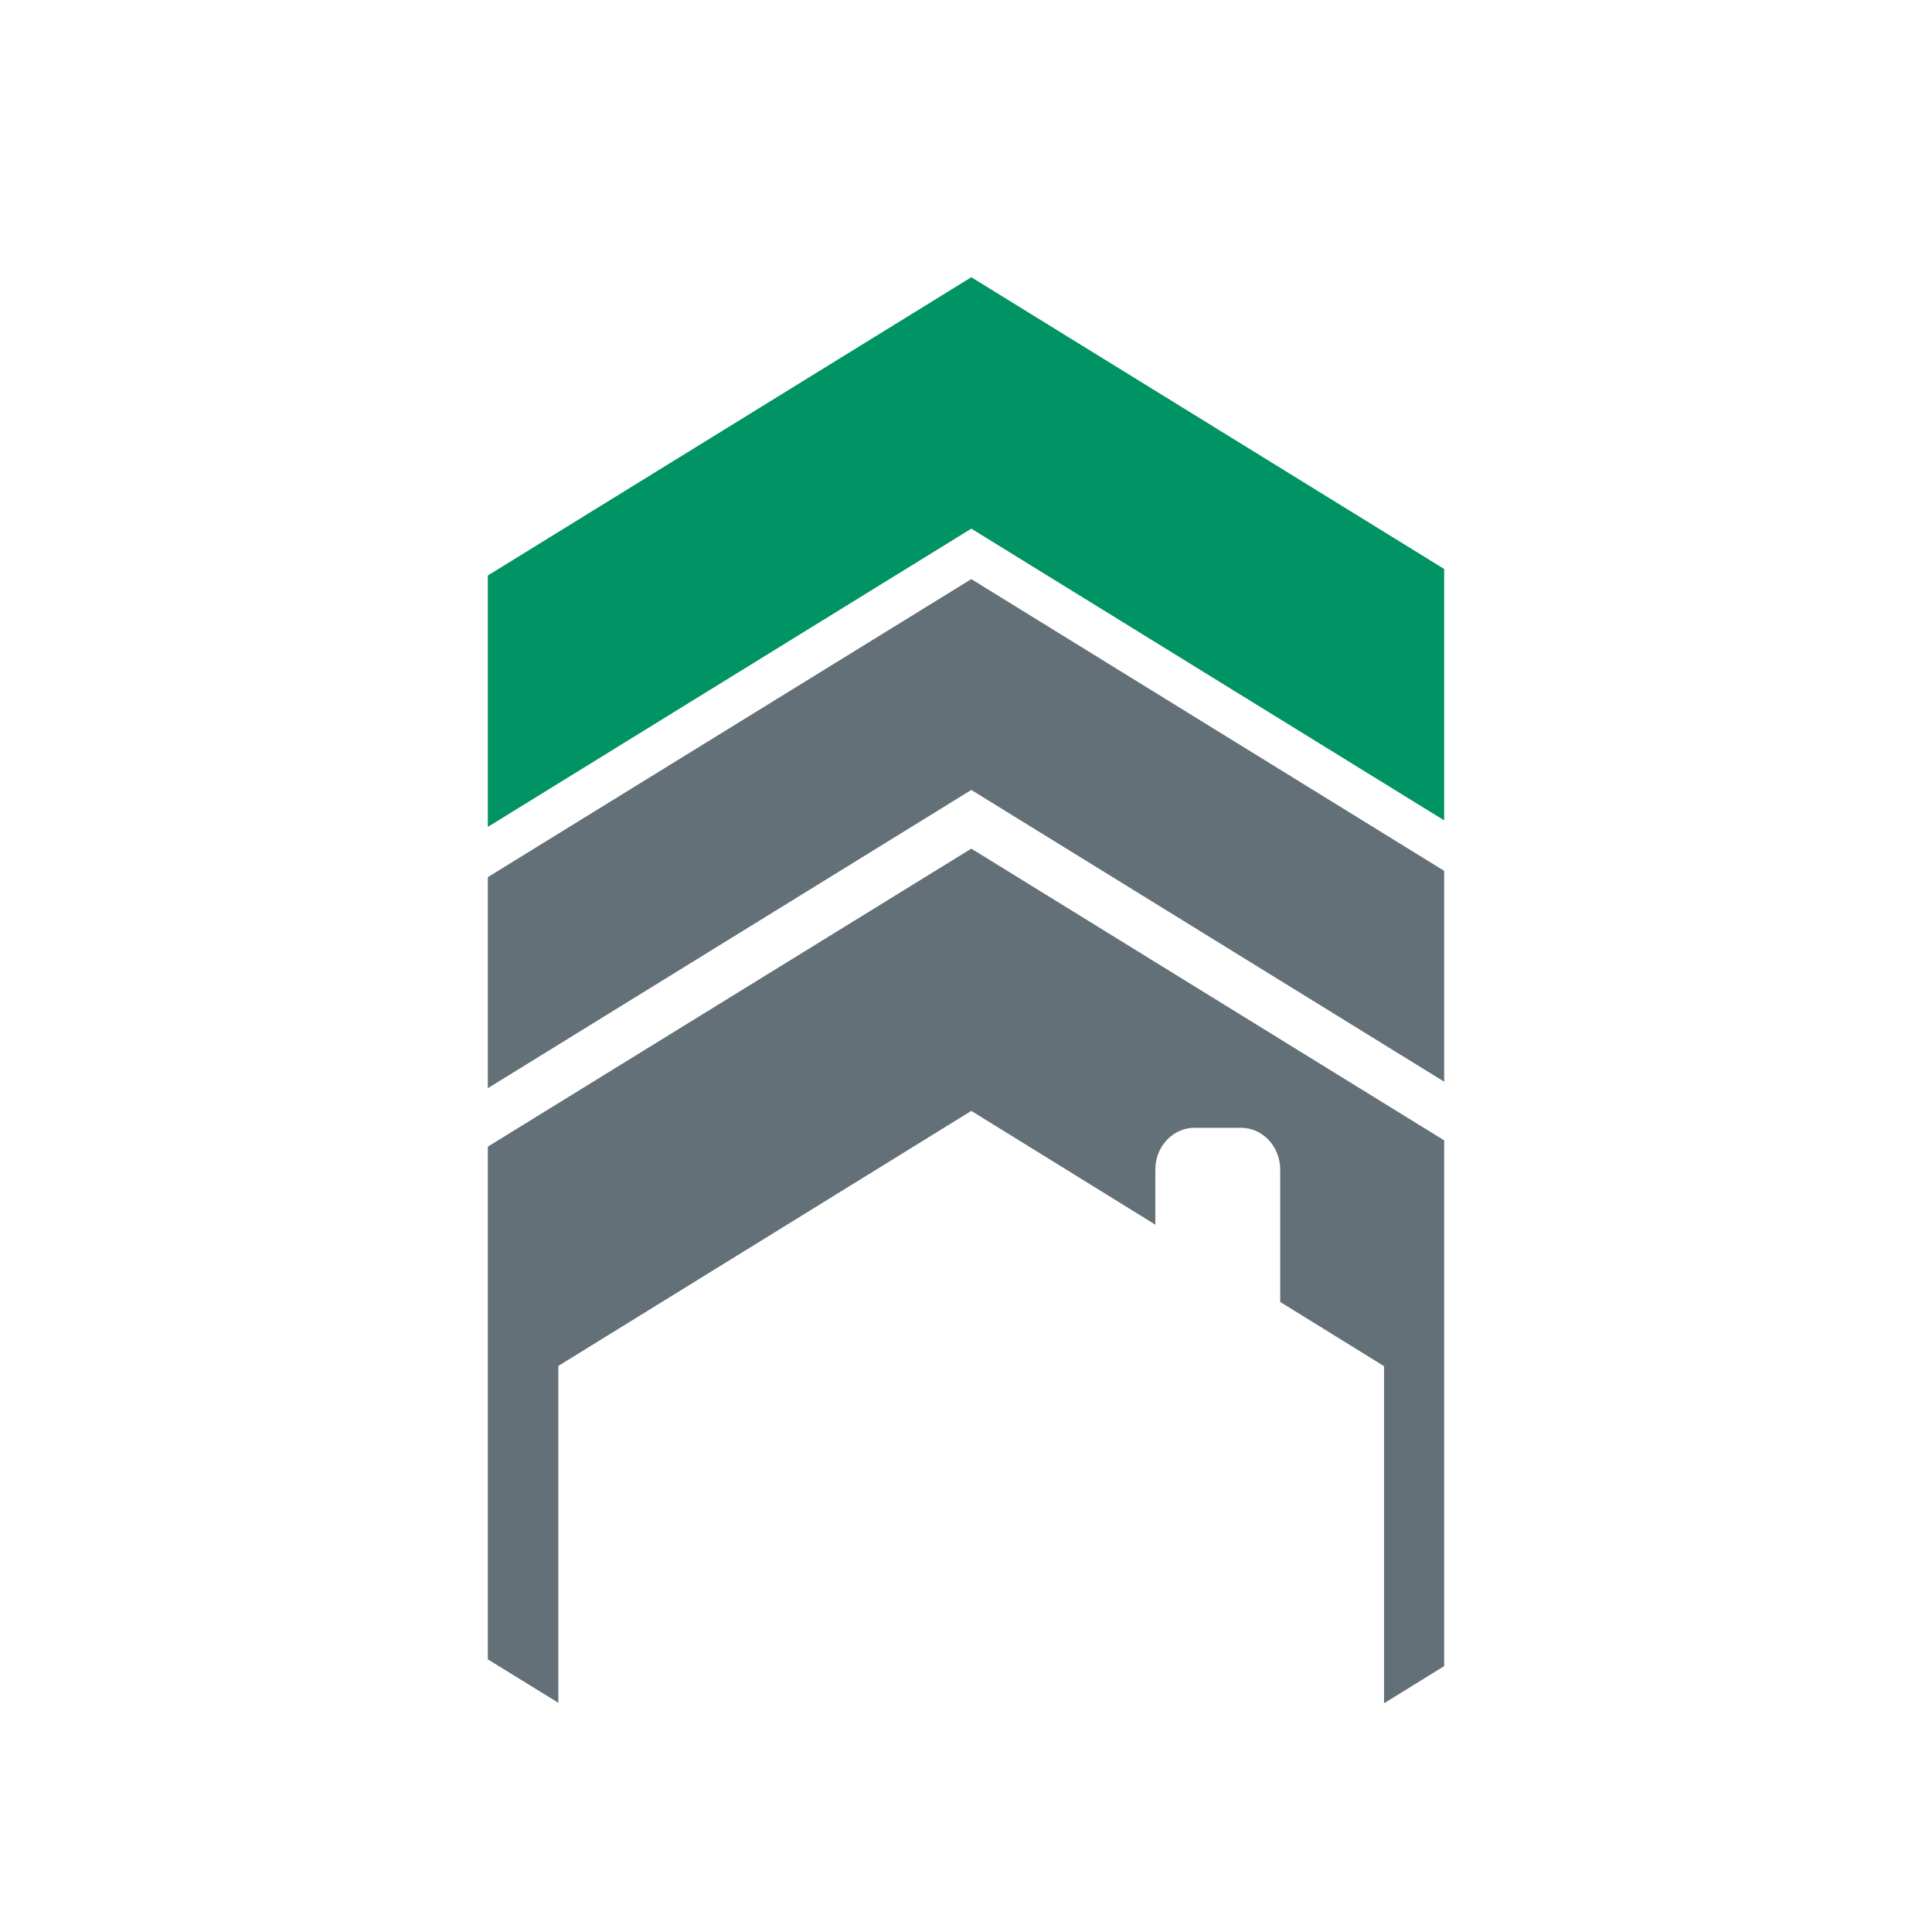
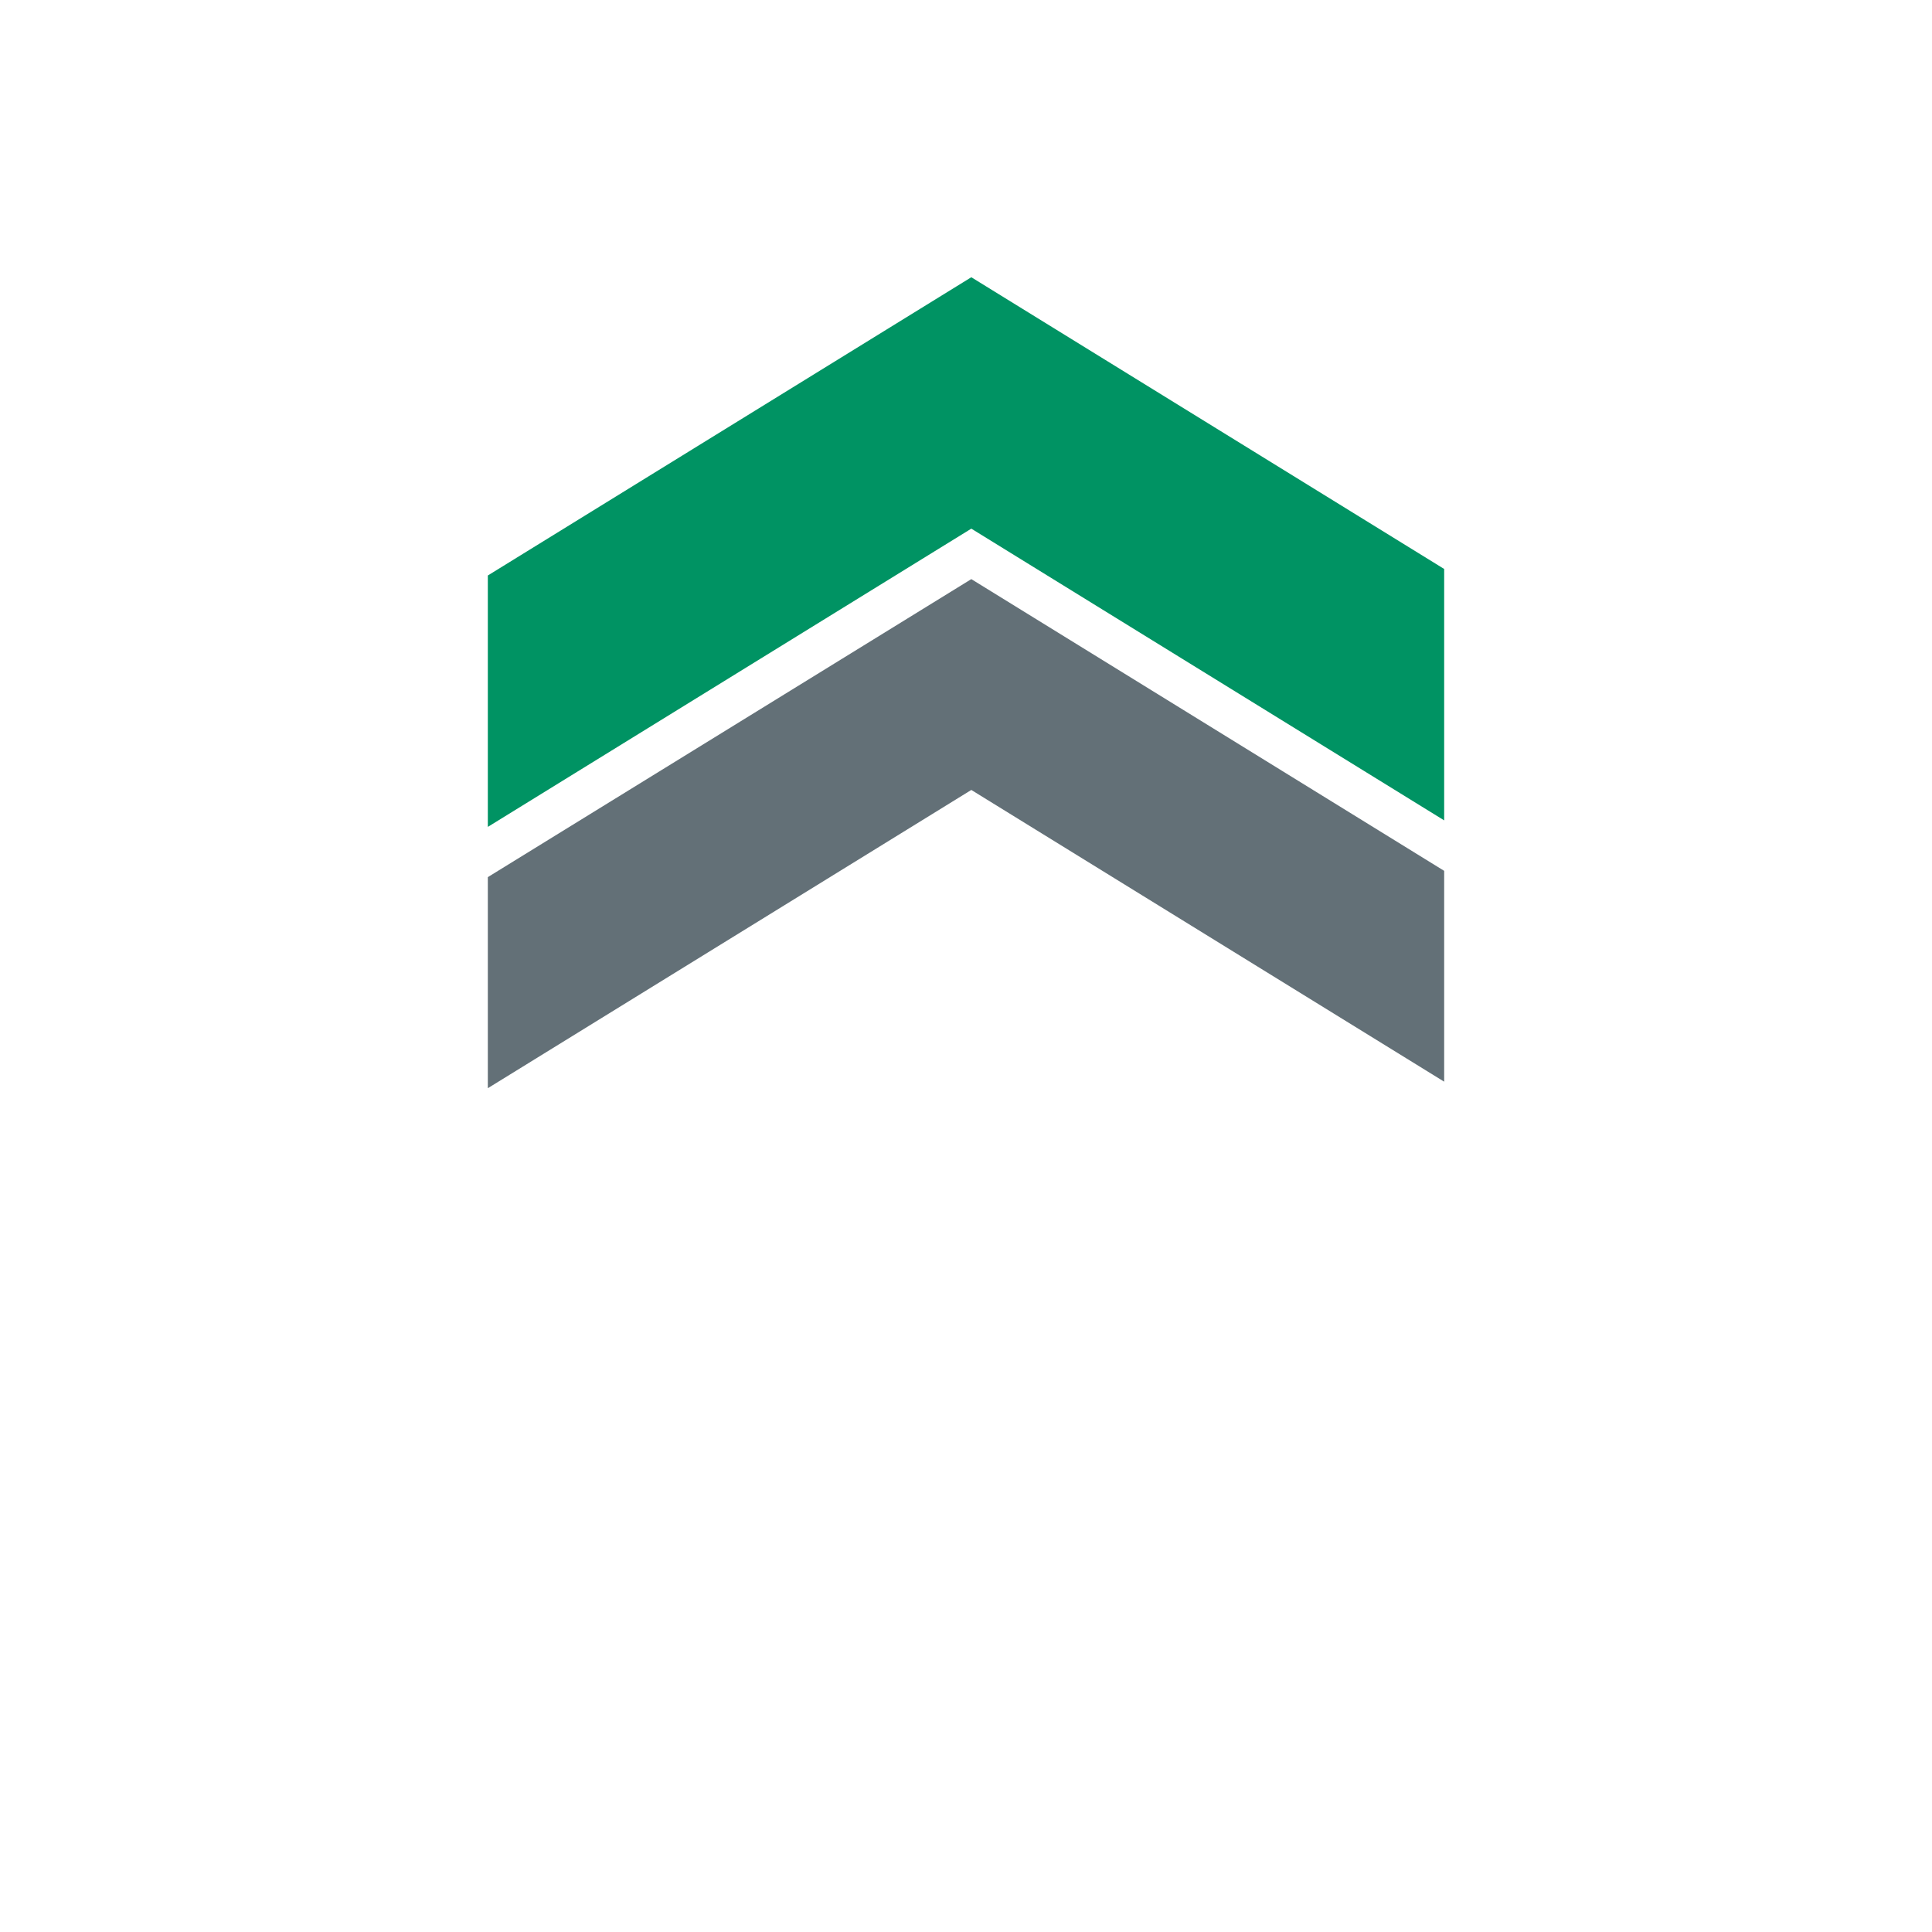
<svg xmlns="http://www.w3.org/2000/svg" xmlns:xlink="http://www.w3.org/1999/xlink" id="Calque_1" x="0px" y="0px" viewBox="0 0 80 80" style="enable-background:new 0 0 80 80;" xml:space="preserve">
  <style type="text/css">
	.st0{clip-path:url(#SVGID_00000010272258200897891170000005165509561905978779_);fill:#637077;}
	.st1{clip-path:url(#SVGID_00000010272258200897891170000005165509561905978779_);fill:#009363;}
	.st2{clip-path:url(#SVGID_00000164483518560930649900000016486308872961870504_);fill:#009363;}
	.st3{clip-path:url(#SVGID_00000164483518560930649900000016486308872961870504_);fill:#637077;}
	.st4{fill:#637077;}
	.st5{clip-path:url(#SVGID_00000013885241955969000140000003236157123689506228_);fill:#637077;}
	.st6{clip-path:url(#SVGID_00000168116392481037991120000002854860832588488332_);fill:#637077;}
	.st7{clip-path:url(#SVGID_00000168116392481037991120000002854860832588488332_);fill:#009363;}
	.st8{clip-path:url(#SVGID_00000089572647404522581830000009453595642033170100_);fill:#009363;}
	.st9{clip-path:url(#SVGID_00000155122311096762126720000008145144367762596014_);fill:#637077;}
	.st10{clip-path:url(#SVGID_00000092444355682624819020000004431275730712699315_);fill:#637077;}
	.st11{clip-path:url(#SVGID_00000092444355682624819020000004431275730712699315_);fill:#009363;}
	.st12{fill:#006FB4;}
	.st13{fill:#FFFFFF;}
	.st14{fill:#E22020;}
	.st15{clip-path:url(#SVGID_00000113352809557759645780000011466533857509807239_);fill:#637077;}
	.st16{clip-path:url(#SVGID_00000113352809557759645780000011466533857509807239_);fill:#009363;}
	.st17{clip-path:url(#SVGID_00000130643418075606012820000015867500986090440632_);fill:#009363;}
	.st18{clip-path:url(#SVGID_00000130643418075606012820000015867500986090440632_);fill:#637077;}
	.st19{clip-path:url(#SVGID_00000130643418075606012820000015867500986090440632_);fill:#40403F;}
	.st20{clip-path:url(#SVGID_00000072272137406748289970000008825740287888201607_);fill:#637077;}
	.st21{clip-path:url(#SVGID_00000143578896796513154110000015495628940909976452_);fill:#637077;}
	.st22{clip-path:url(#SVGID_00000143578896796513154110000015495628940909976452_);fill:#009363;}
	.st23{clip-path:url(#SVGID_00000050636159811699065020000010759981062500050333_);fill:#009363;}
	.st24{fill:#009363;}
	.st25{clip-path:url(#SVGID_00000020372742335847947260000011877646631507482496_);fill:#637077;}
	
		.st26{clip-path:url(#SVGID_00000077316833104536453210000006875025715547680434_);fill:none;stroke:#009363;stroke-width:2;stroke-miterlimit:10;}
	.st27{clip-path:url(#SVGID_00000067224289132746416330000015097951015963419543_);fill:#637077;}
	
		.st28{clip-path:url(#SVGID_00000067224289132746416330000015097951015963419543_);fill:none;stroke:#009363;stroke-width:3.138;stroke-miterlimit:10;}
	.st29{clip-path:url(#SVGID_00000094618756911982079720000014169647473023163042_);fill:#637077;}
	.st30{clip-path:url(#SVGID_00000060711423245194144140000000996169374698479797_);fill:#009363;}
	.st31{clip-path:url(#SVGID_00000060711423245194144140000000996169374698479797_);fill:#637077;}
	.st32{clip-path:url(#SVGID_00000129207168949657906760000002310081140038681999_);}
	.st33{clip-path:url(#SVGID_00000051375928365320662590000010394941522170233245_);}
	.st34{clip-path:url(#SVGID_00000051375928365320662590000010394941522170233245_);fill:#009363;}
	.st35{clip-path:url(#SVGID_00000051375928365320662590000010394941522170233245_);fill:#637077;}
	.st36{clip-path:url(#SVGID_00000101064965312892459570000016876802595782954392_);fill:#009363;}
	.st37{clip-path:url(#SVGID_00000101064965312892459570000016876802595782954392_);fill:#637077;}
	.st38{clip-path:url(#SVGID_00000162352774765393108770000001422172544811128203_);fill:#637077;}
	.st39{clip-path:url(#SVGID_00000119813340961440150010000016213262404718116791_);fill:#637077;}
	.st40{clip-path:url(#SVGID_00000119813340961440150010000016213262404718116791_);fill:#009363;}
</style>
  <polygon class="st24" points="40.22,11.48 20.2,23.83 20.2,34.24 40.22,21.89 59.8,33.97 59.8,23.56 " />
  <polygon class="st4" points="20.2,36.32 20.2,45.06 40.22,32.71 59.8,44.79 59.8,36.06 40.22,23.98 " />
  <g>
    <defs>
      <rect id="SVGID_00000014595883234796601130000004186614861455897257_" x="20.2" y="11.48" width="39.6" height="59.03" />
    </defs>
    <clipPath id="SVGID_00000103232292889913014030000011491184539771334814_">
      <use xlink:href="#SVGID_00000014595883234796601130000004186614861455897257_" style="overflow:visible;" />
    </clipPath>
-     <path style="clip-path:url(#SVGID_00000103232292889913014030000011491184539771334814_);fill:#637077;" d="M20.2,47.48v21.23   l2.92,1.8V56.56L40.22,46l7.62,4.71v-2.28c0-0.96,0.73-1.73,1.62-1.73h1.93c0.9,0,1.62,0.78,1.62,1.73v5.48l4.3,2.66v13.96   l2.49-1.54V47.22L40.22,35.14L20.2,47.48z" />
  </g>
</svg>